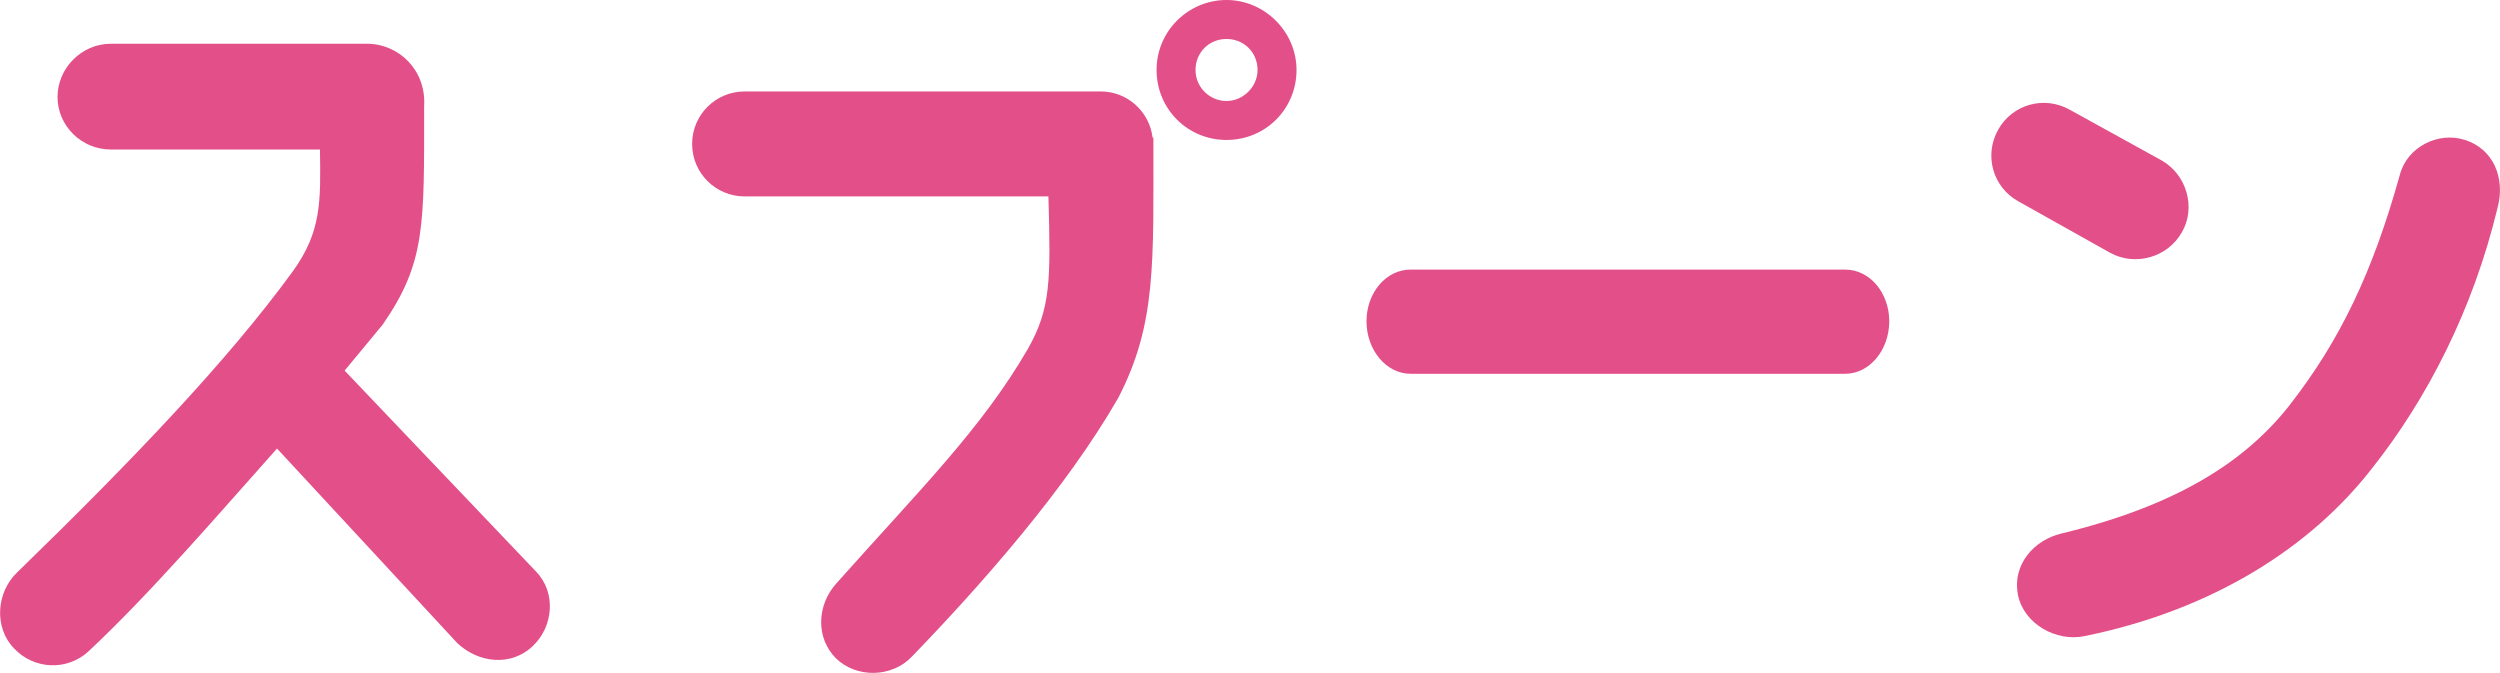
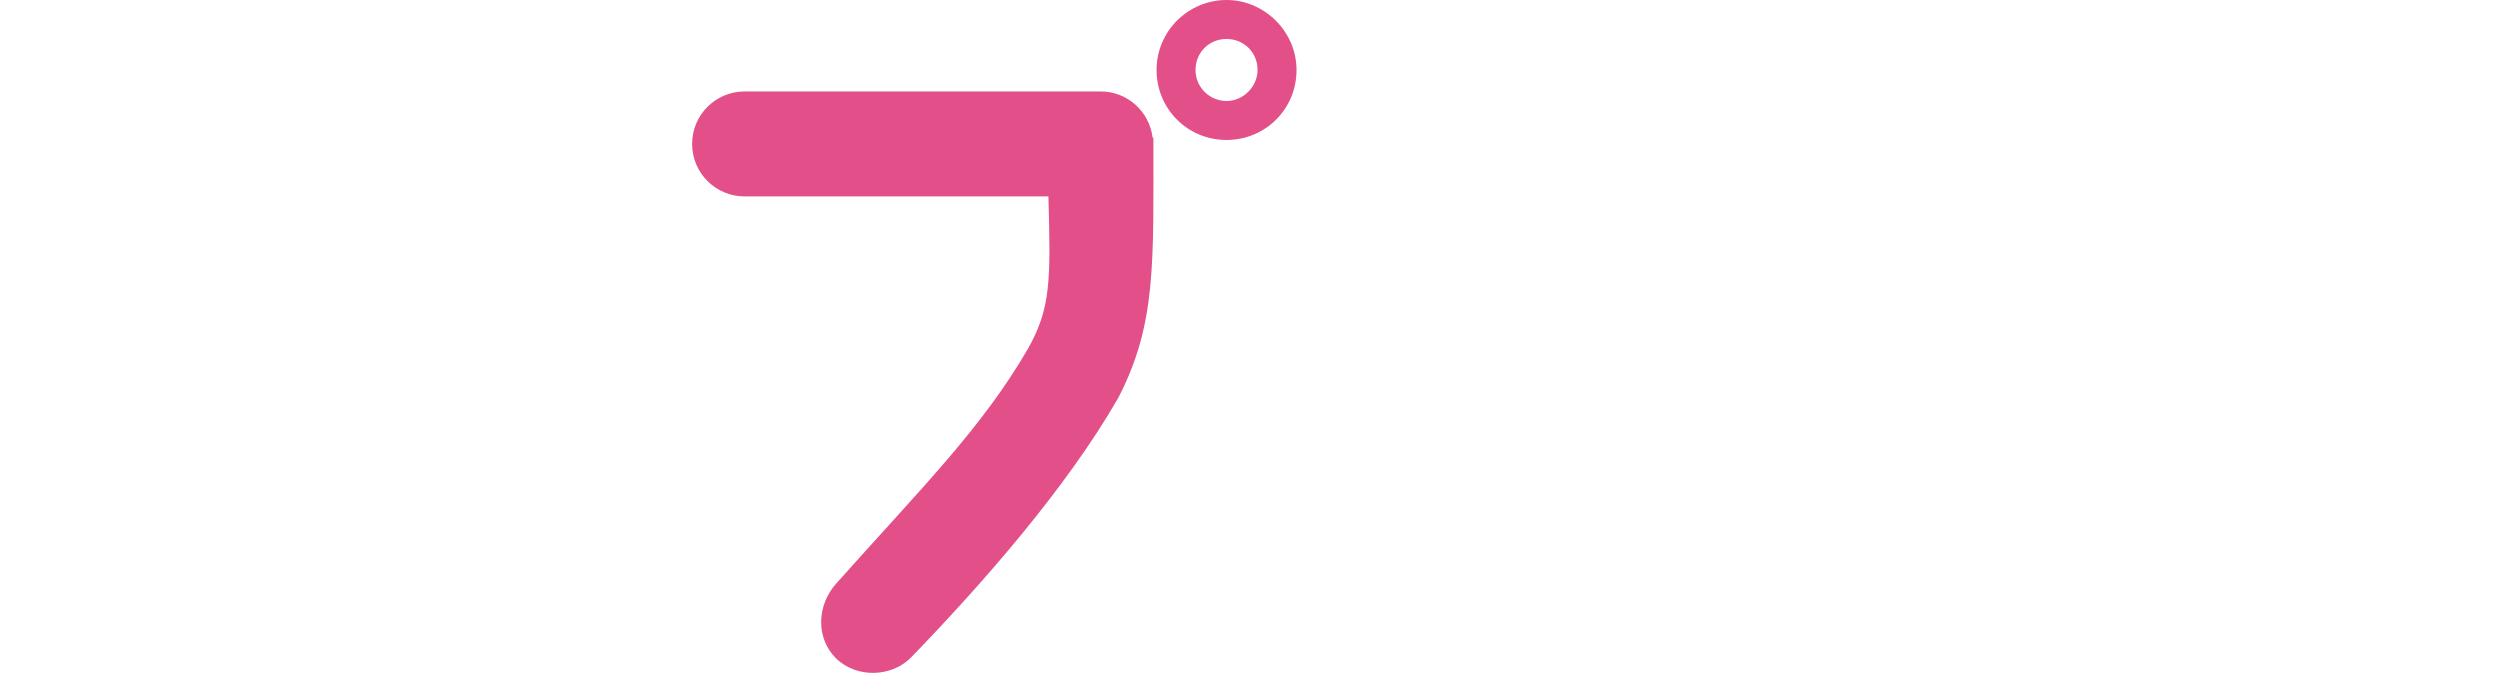
<svg xmlns="http://www.w3.org/2000/svg" id="b" viewBox="0 0 94.31 25.38">
  <defs>
    <style>.d{fill:#e34f88;stroke-width:0px;}</style>
  </defs>
  <g id="c">
-     <path class="d" d="m.52,24.45c-.75-.78-.66-2.1.12-2.85,4.29-4.17,7.92-7.95,10.41-11.37,1.08-1.5,1.05-2.64,1.02-4.59h-7.89c-1.11,0-2.01-.9-2.01-1.98s.9-2.01,2.01-2.01h9.66c1.2,0,2.25.99,2.16,2.37,0,4.47.06,5.88-1.56,8.22,0,0-.54.66-1.44,1.74l7.23,7.59c.75.78.66,2.07-.15,2.82-.81.75-2.01.63-2.82-.12l-6.81-7.35c-2.22,2.49-4.77,5.46-7.11,7.65-.81.75-2.07.69-2.82-.12Z" />
    <path class="d" d="m26.11,5.43c0-1.11.9-1.98,1.98-1.98h13.44c.99,0,1.83.75,1.95,1.74h.03c0,4.74.12,7.02-1.32,9.81-1.98,3.45-5.19,7.08-7.8,9.78-.75.78-2.07.81-2.85.06-.78-.78-.72-2.01,0-2.82,3.18-3.57,5.49-5.85,7.23-8.85.87-1.53.87-2.58.78-5.76h-11.46c-1.08,0-1.98-.87-1.98-1.98Zm22.8-2.79c0,1.47-1.17,2.64-2.64,2.64s-2.64-1.17-2.64-2.64,1.2-2.64,2.64-2.64,2.64,1.2,2.64,2.64Zm-1.47,0c0-.66-.51-1.17-1.17-1.17s-1.17.51-1.17,1.17.54,1.17,1.17,1.17,1.17-.54,1.17-1.17Z" />
-     <path class="d" d="m51.55,12.12c0-1.08.74-1.95,1.66-1.95h16.4c.92,0,1.66.87,1.66,1.95s-.74,1.98-1.66,1.98h-16.4c-.92,0-1.66-.9-1.66-1.98Z" />
-     <path class="d" d="m76.13,7.59c-.96-.54-1.29-1.74-.75-2.7s1.74-1.29,2.7-.75l3.48,1.92c.93.54,1.29,1.77.75,2.7-.54.96-1.77,1.29-2.7.78l-3.48-1.95Zm18.09.24c-.93,3.87-2.67,7.23-4.74,9.84-2.28,2.94-5.97,5.34-10.86,6.33-1.05.21-2.25-.45-2.49-1.53-.24-1.2.63-2.1,1.62-2.34,4.35-1.05,6.93-2.7,8.61-4.83,1.92-2.46,3.15-5.04,4.17-8.7.27-1.05,1.44-1.65,2.46-1.32,1.05.33,1.53,1.41,1.23,2.55Z" />
  </g>
</svg>